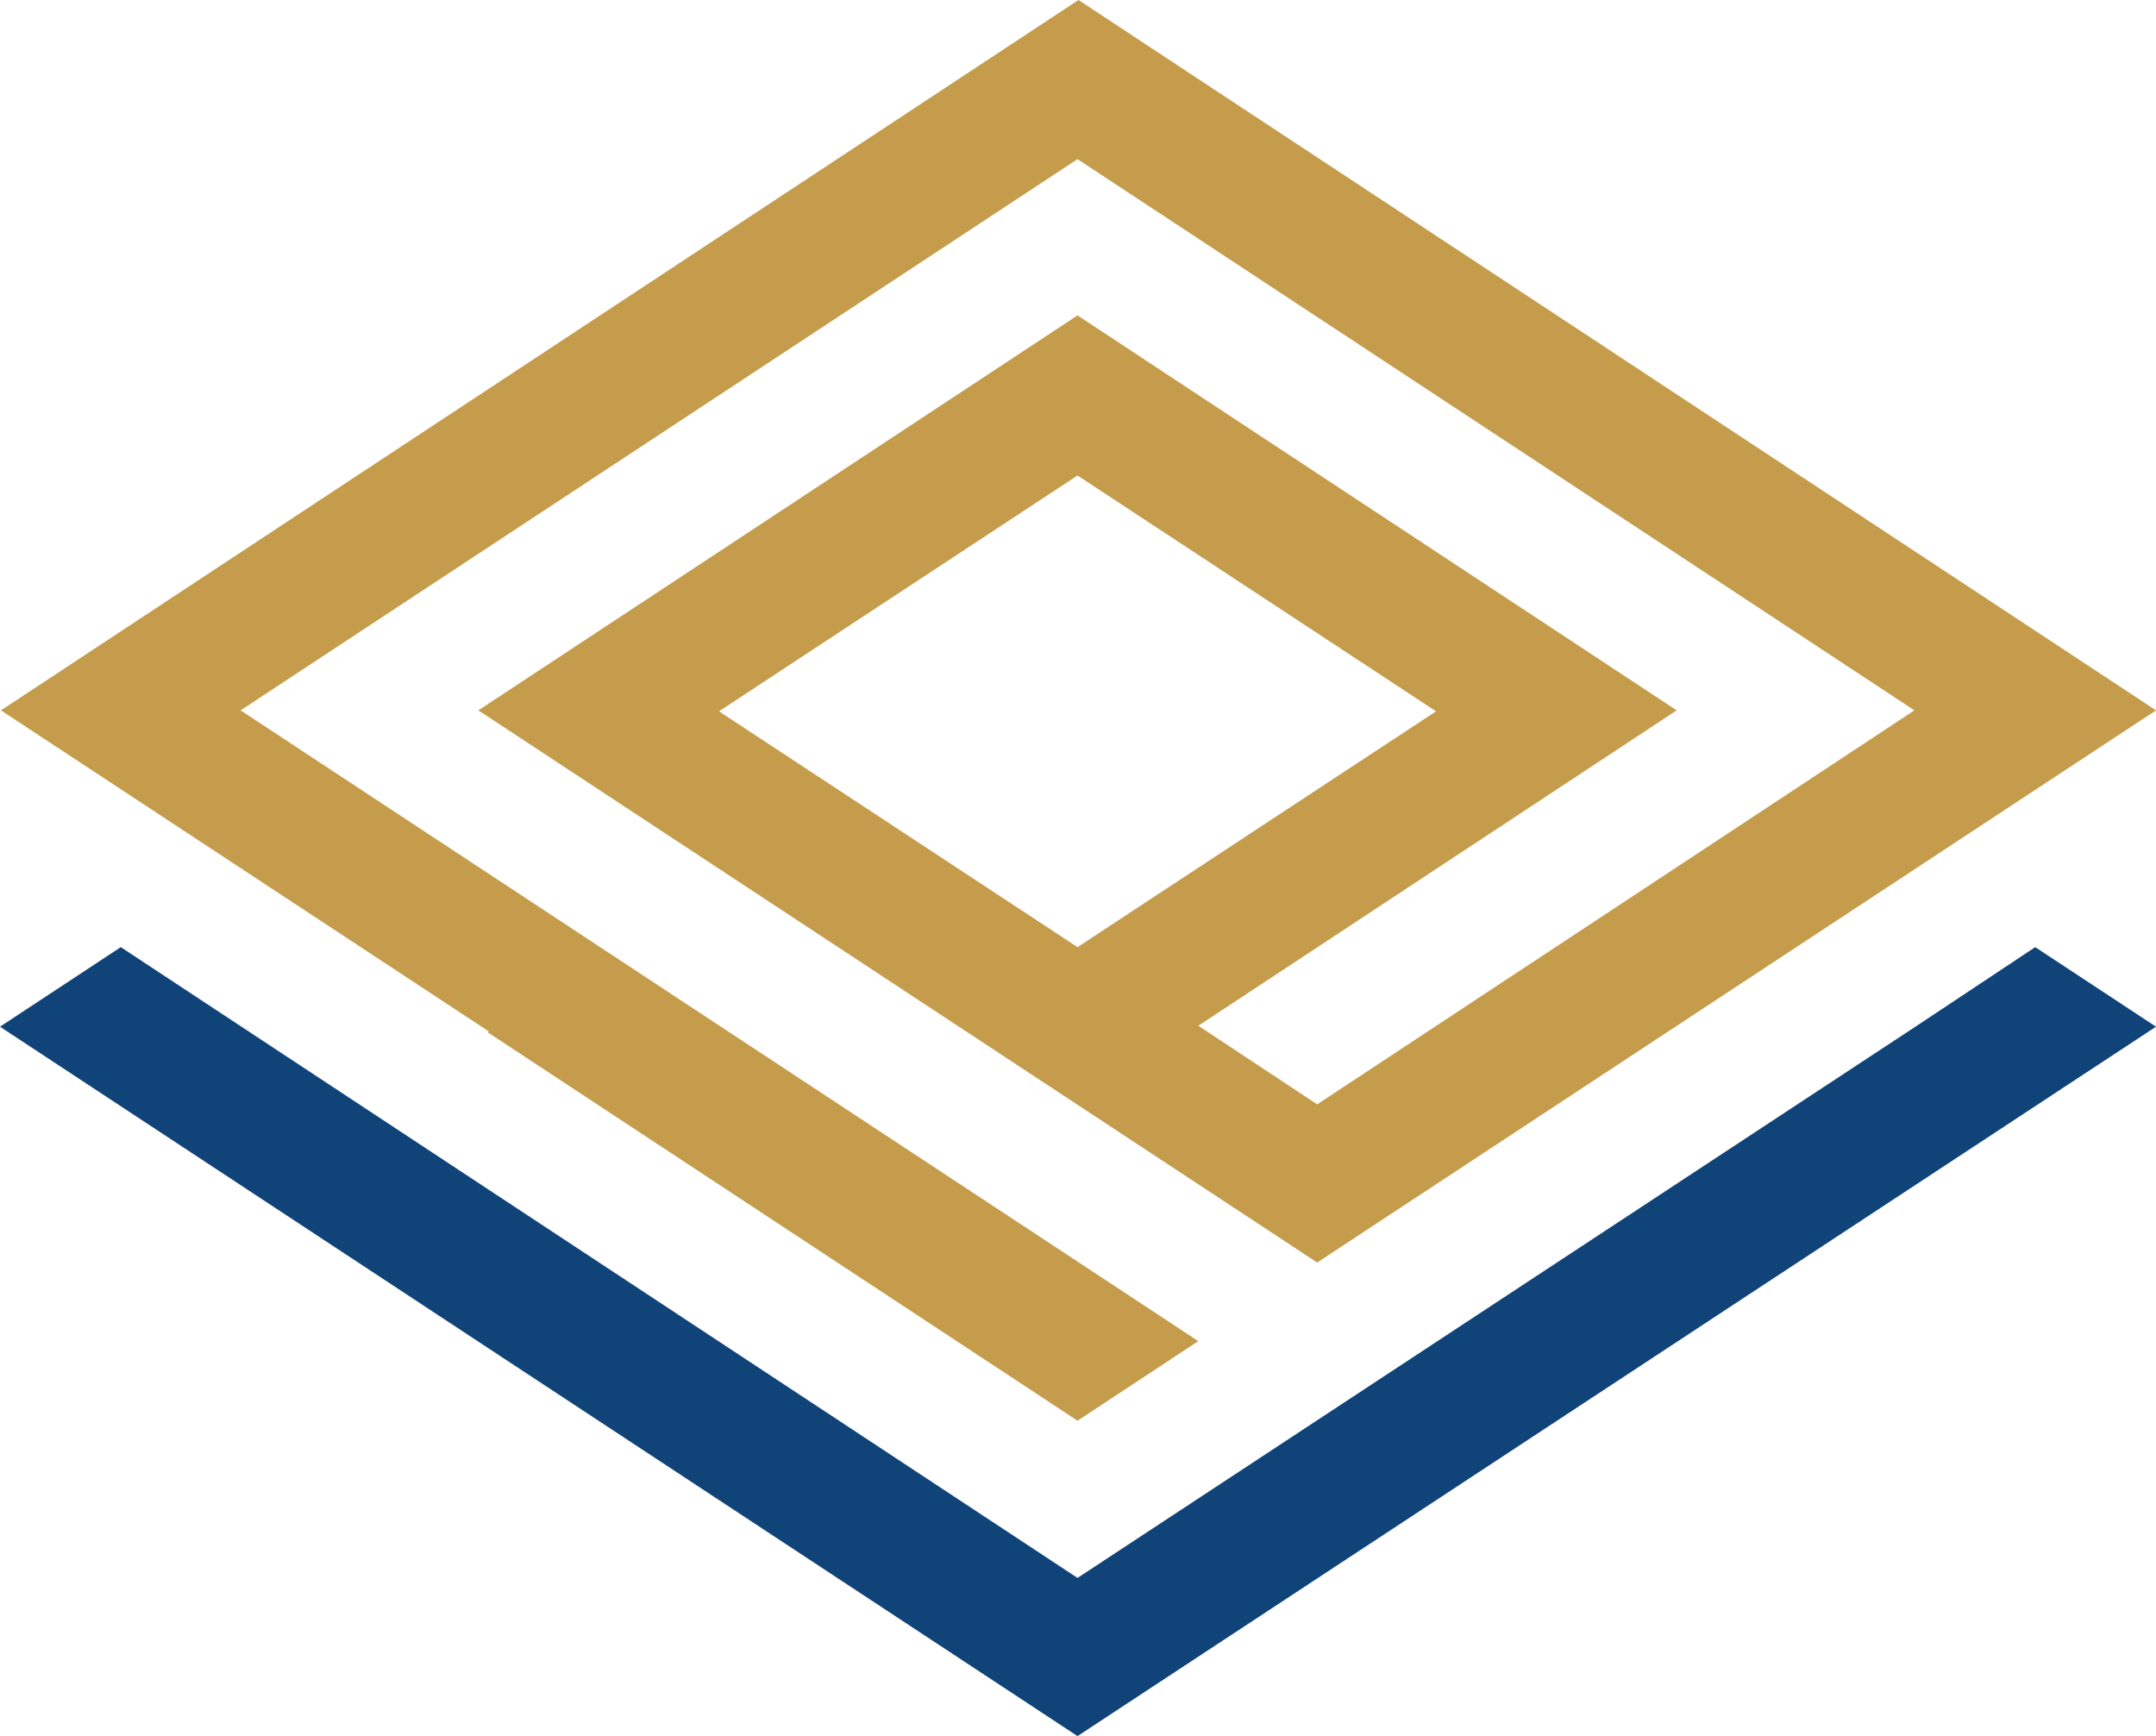
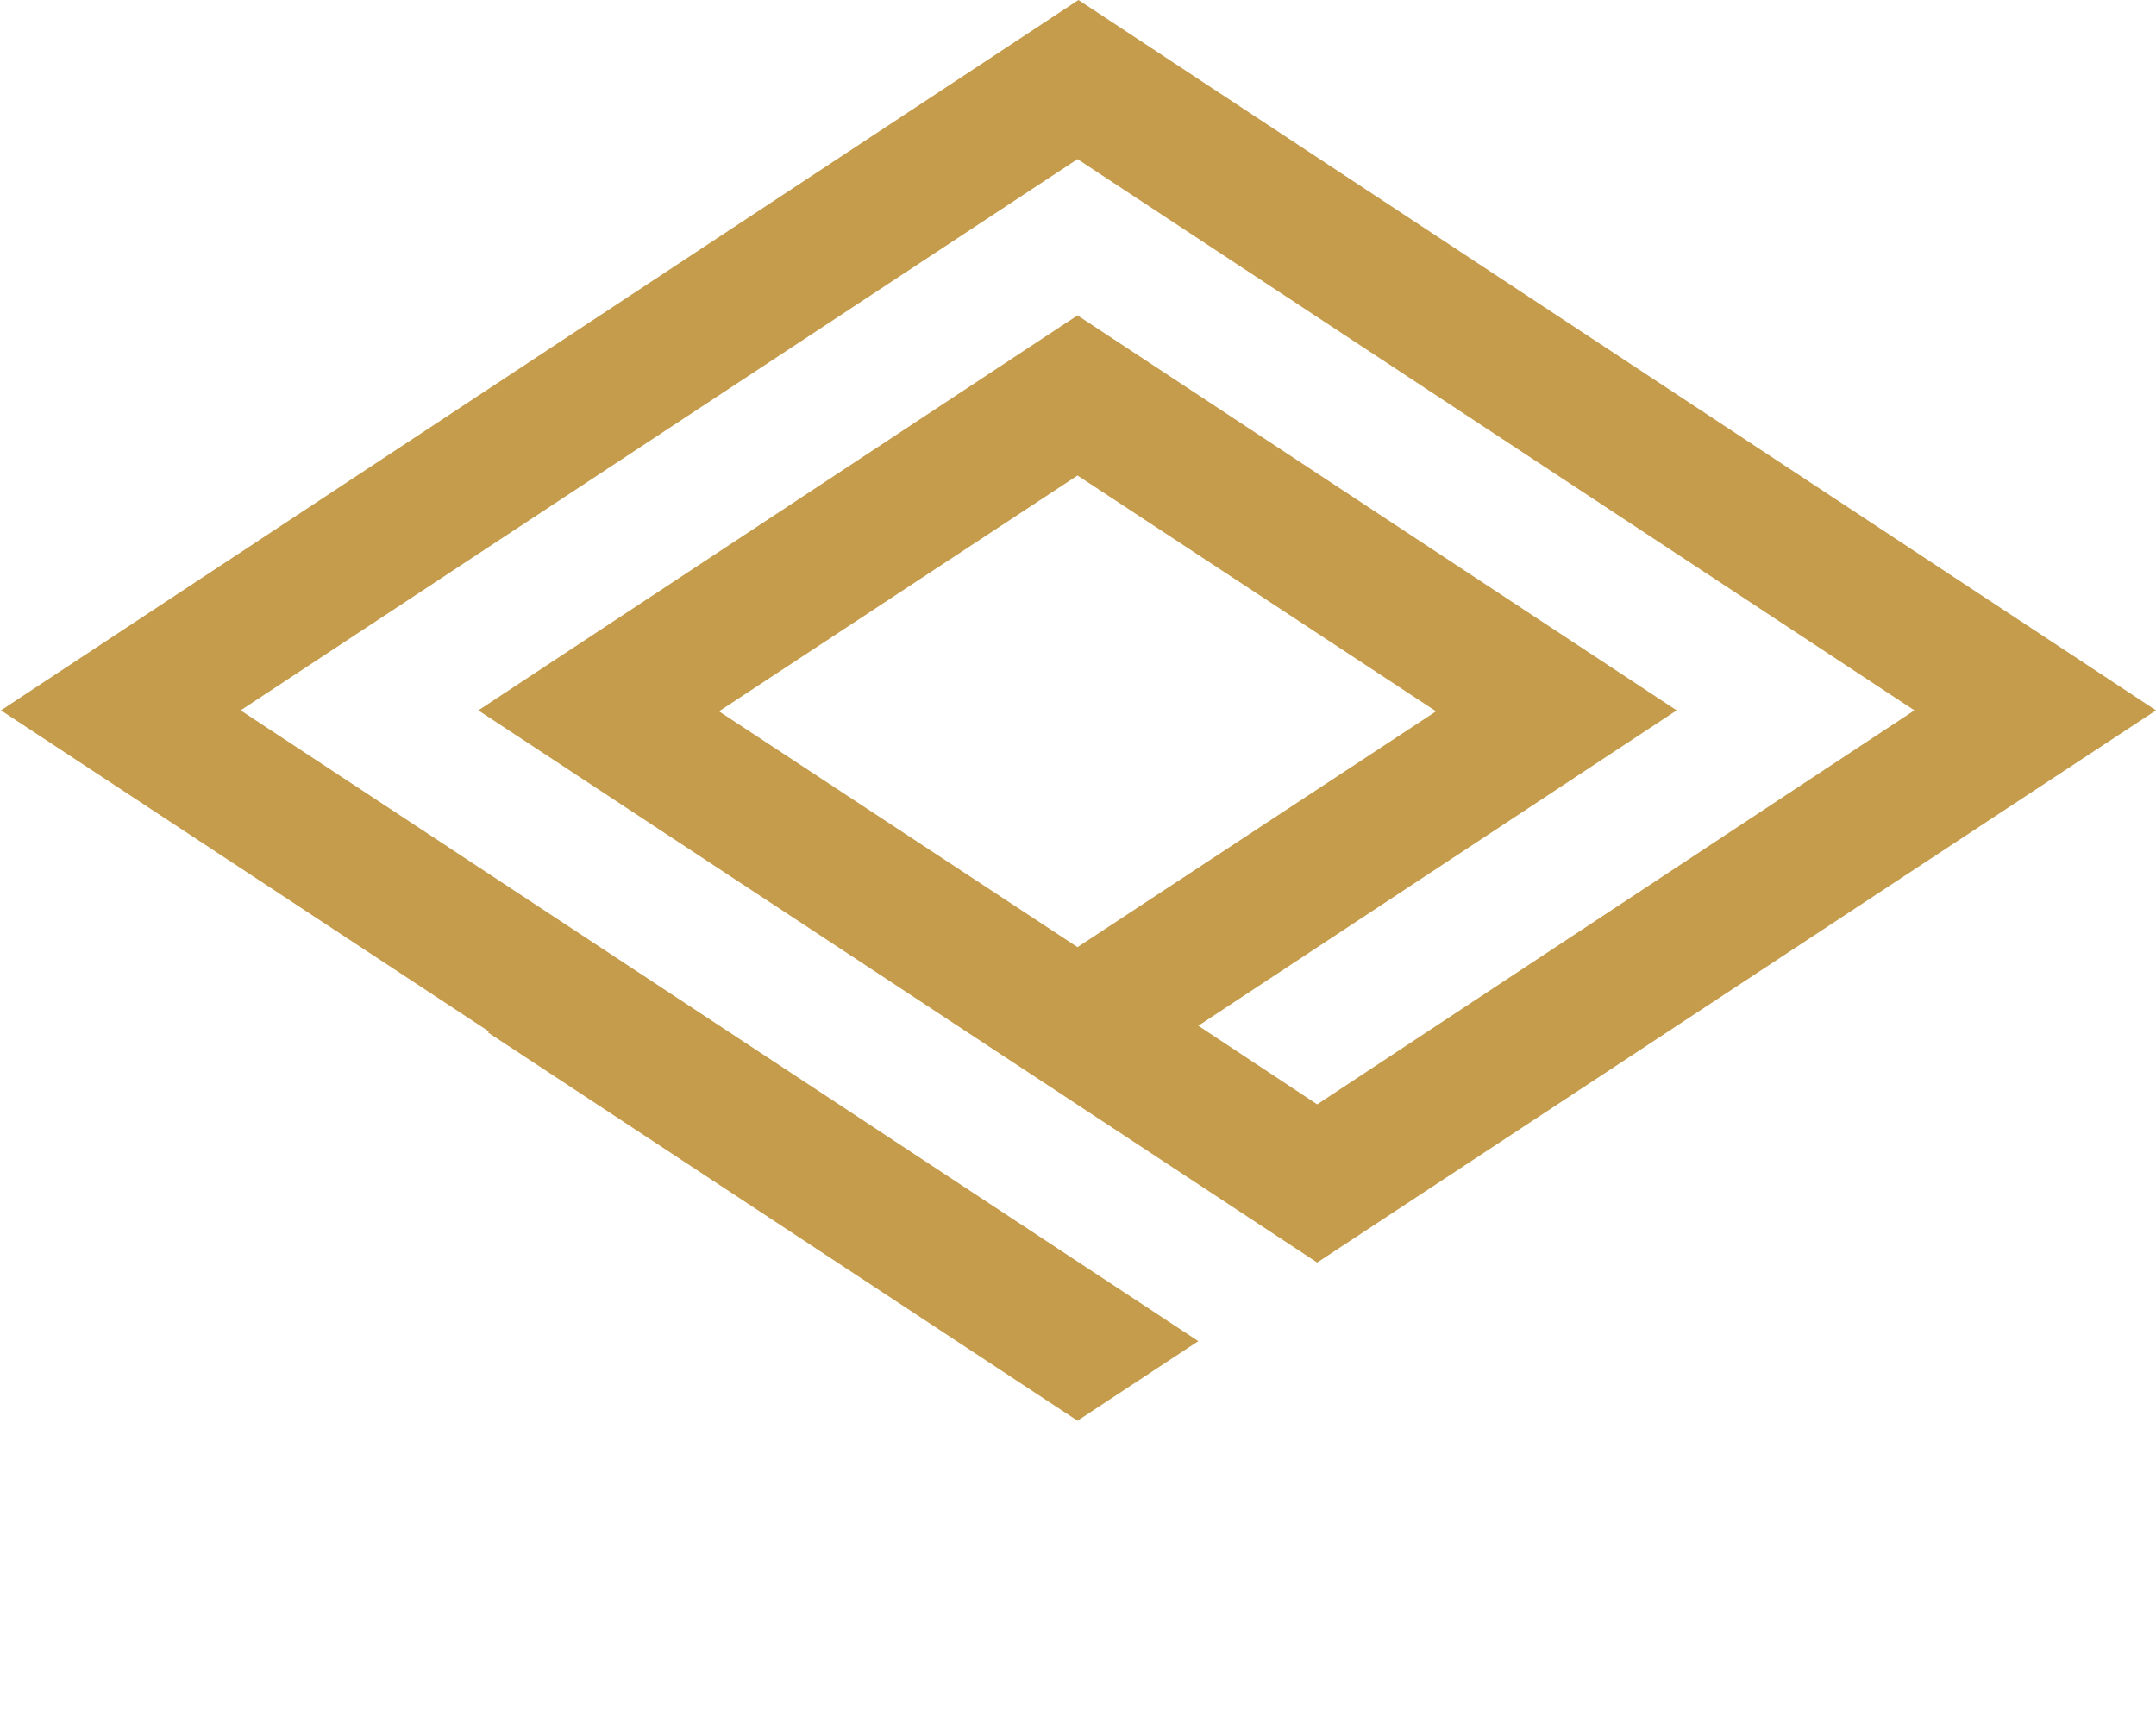
<svg xmlns="http://www.w3.org/2000/svg" viewBox="308.5 128.7 224.9 181.1" width="224.9px" height="181.1px">
  <defs>
    <style>
      .cls-1, .cls-2 {
        fill-rule: evenodd;
      }

      .cls-1, .cls-2, .cls-3, .cls-4, .cls-5 {
        stroke-width: 0px;
      }

      .cls-1, .cls-3 {
        fill: #104378;
      }

      .cls-2, .cls-4 {
        fill: #c49c4b;
      }

      .cls-5 {
        fill: #fff;
      }
    </style>
  </defs>
-   <polygon class="cls-1" points="508.3 235.8 420.9 293.3 321.1 227.5 308.5 235.8 420.9 309.8 533.4 235.8 520.8 227.5 508.3 235.8" transform="matrix(1, 0, 0, 1, 0, -2.842170943040401e-14)" />
  <path class="cls-2" d="M420.9,227.5l-37.4-24.6,37.4-24.6,37.4,24.6-37.4,24.6ZM359.4,236.4l61.5,40.5,12.6-8.3-99.9-65.8,87.3-57.5,87.3,57.5-62.3,41.1-12.4-8.2,49.9-32.9-62.5-41.2-62.5,41.2,87.5,57.6,87.5-57.6-112.4-74.1-112.4,74.1,50.9,33.5Z" transform="matrix(1, 0, 0, 1, 0, -2.842170943040401e-14)" />
</svg>